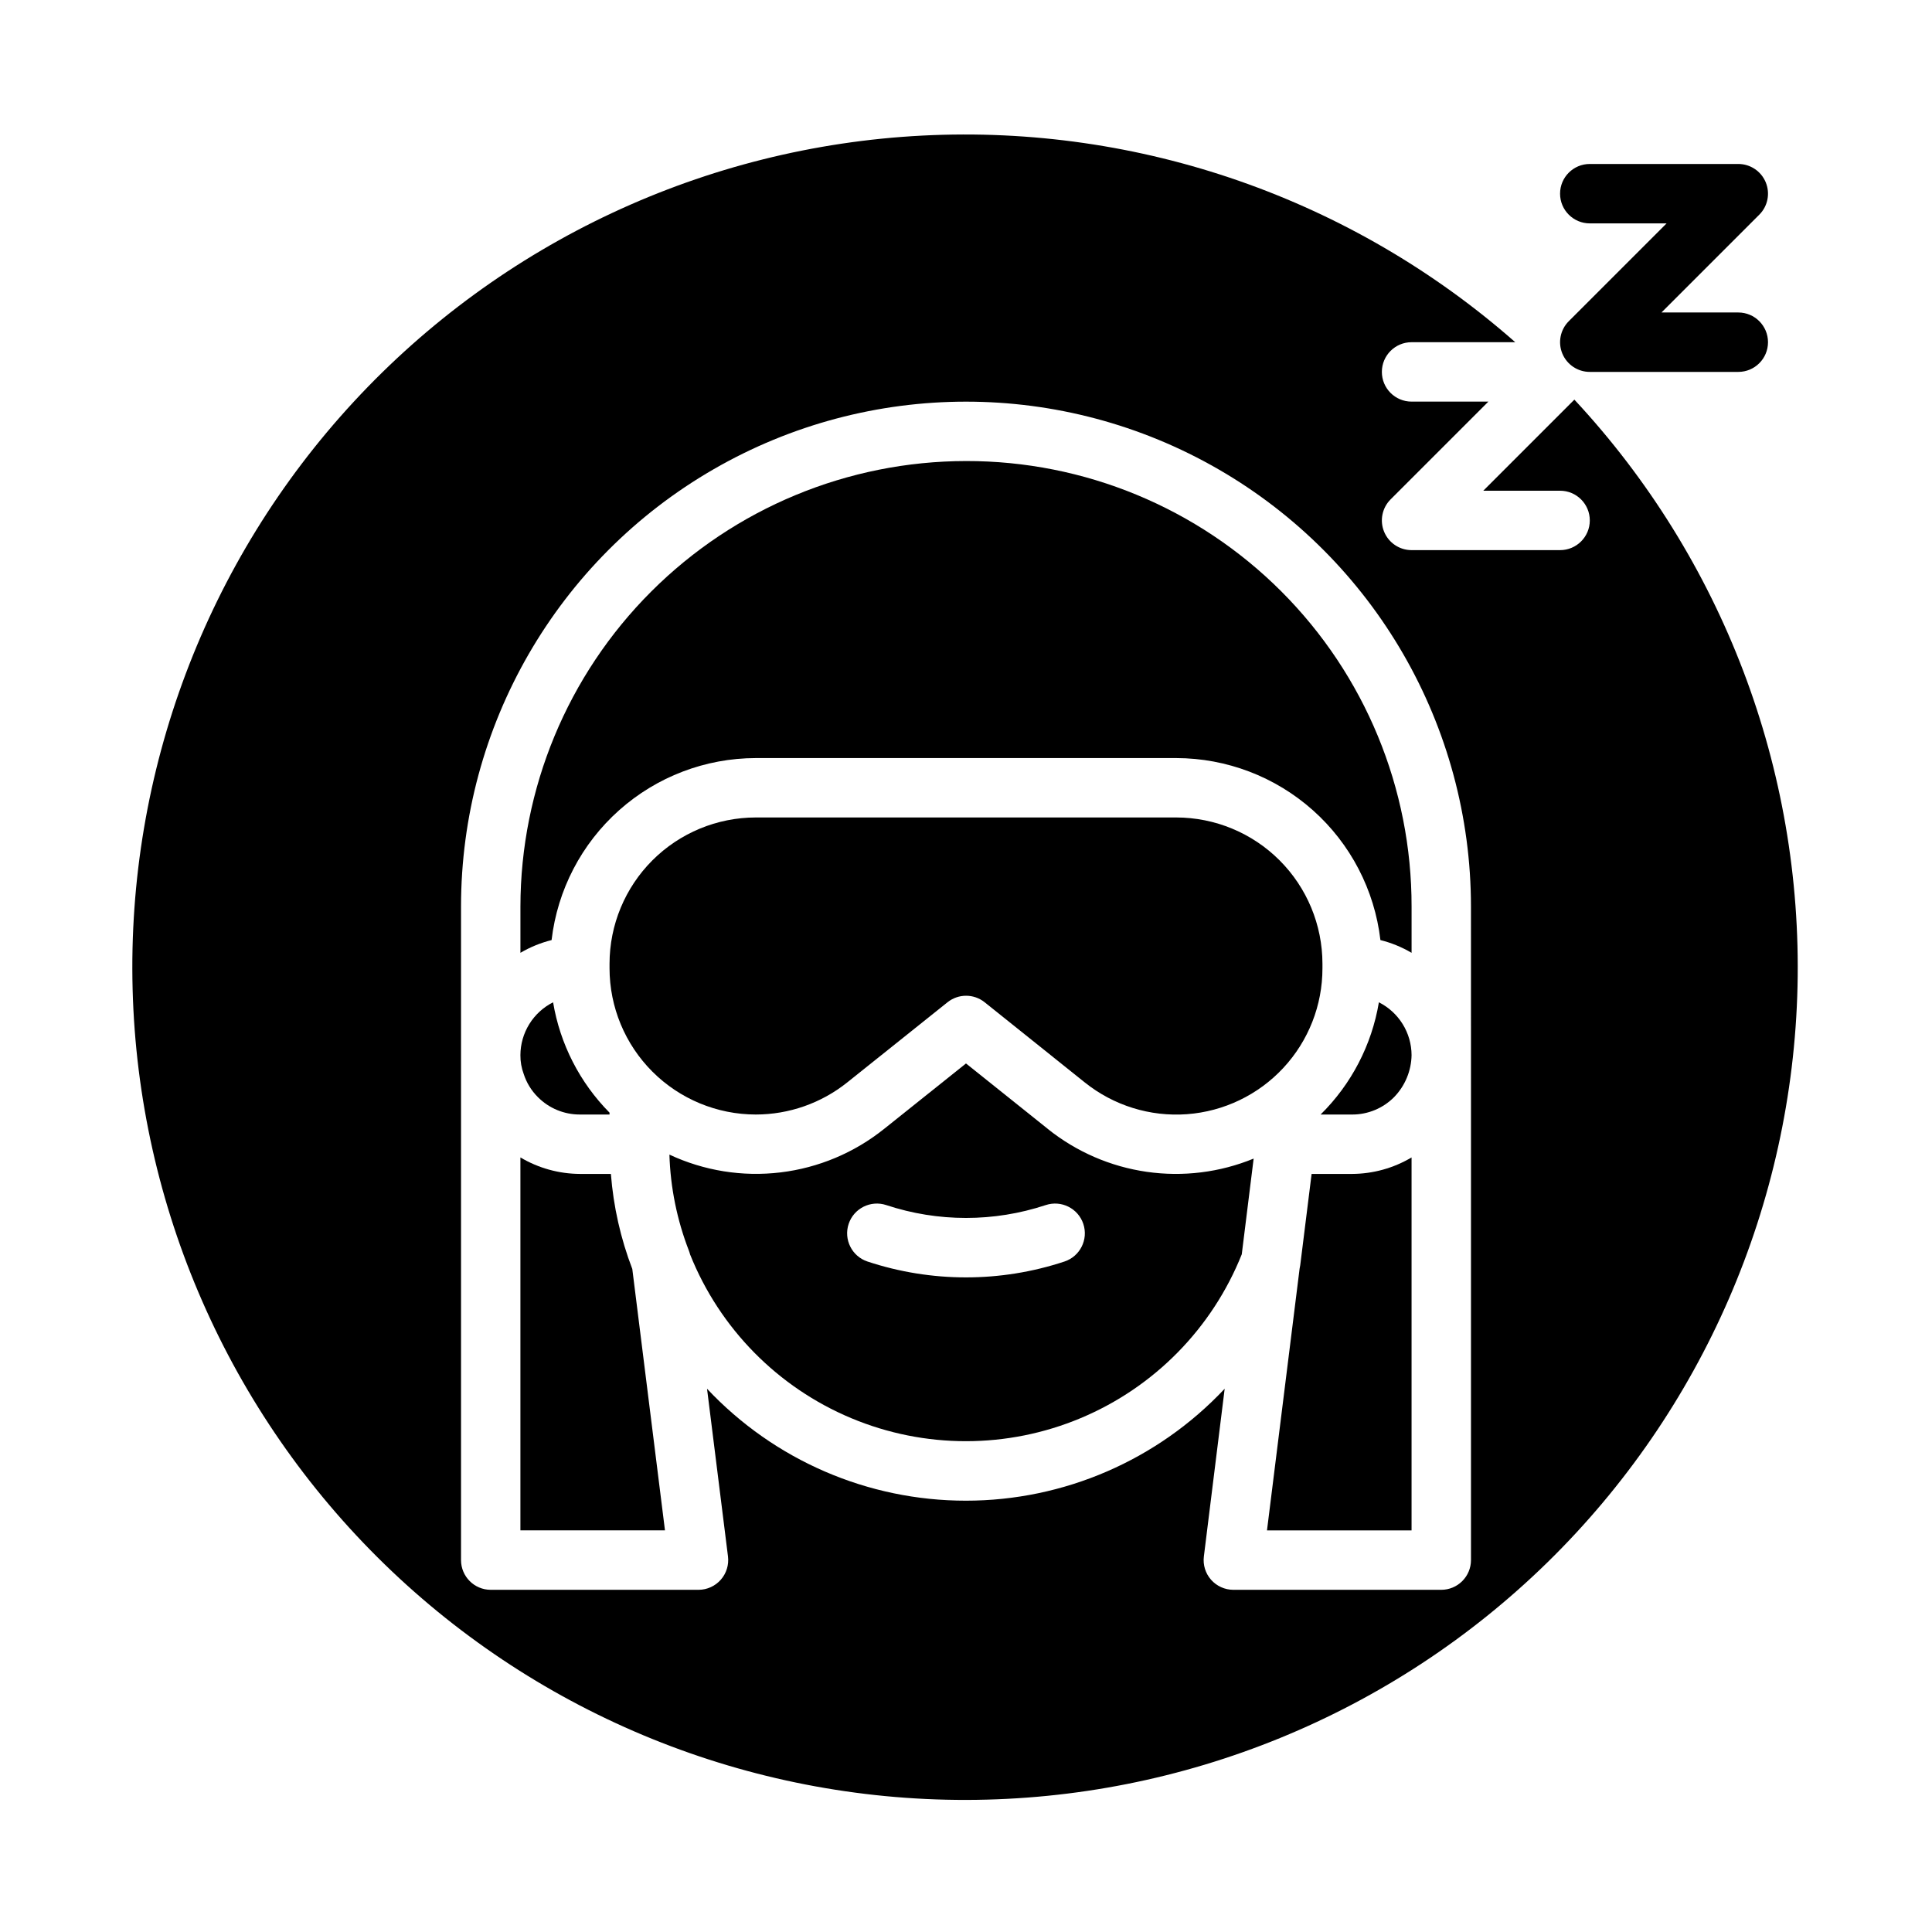
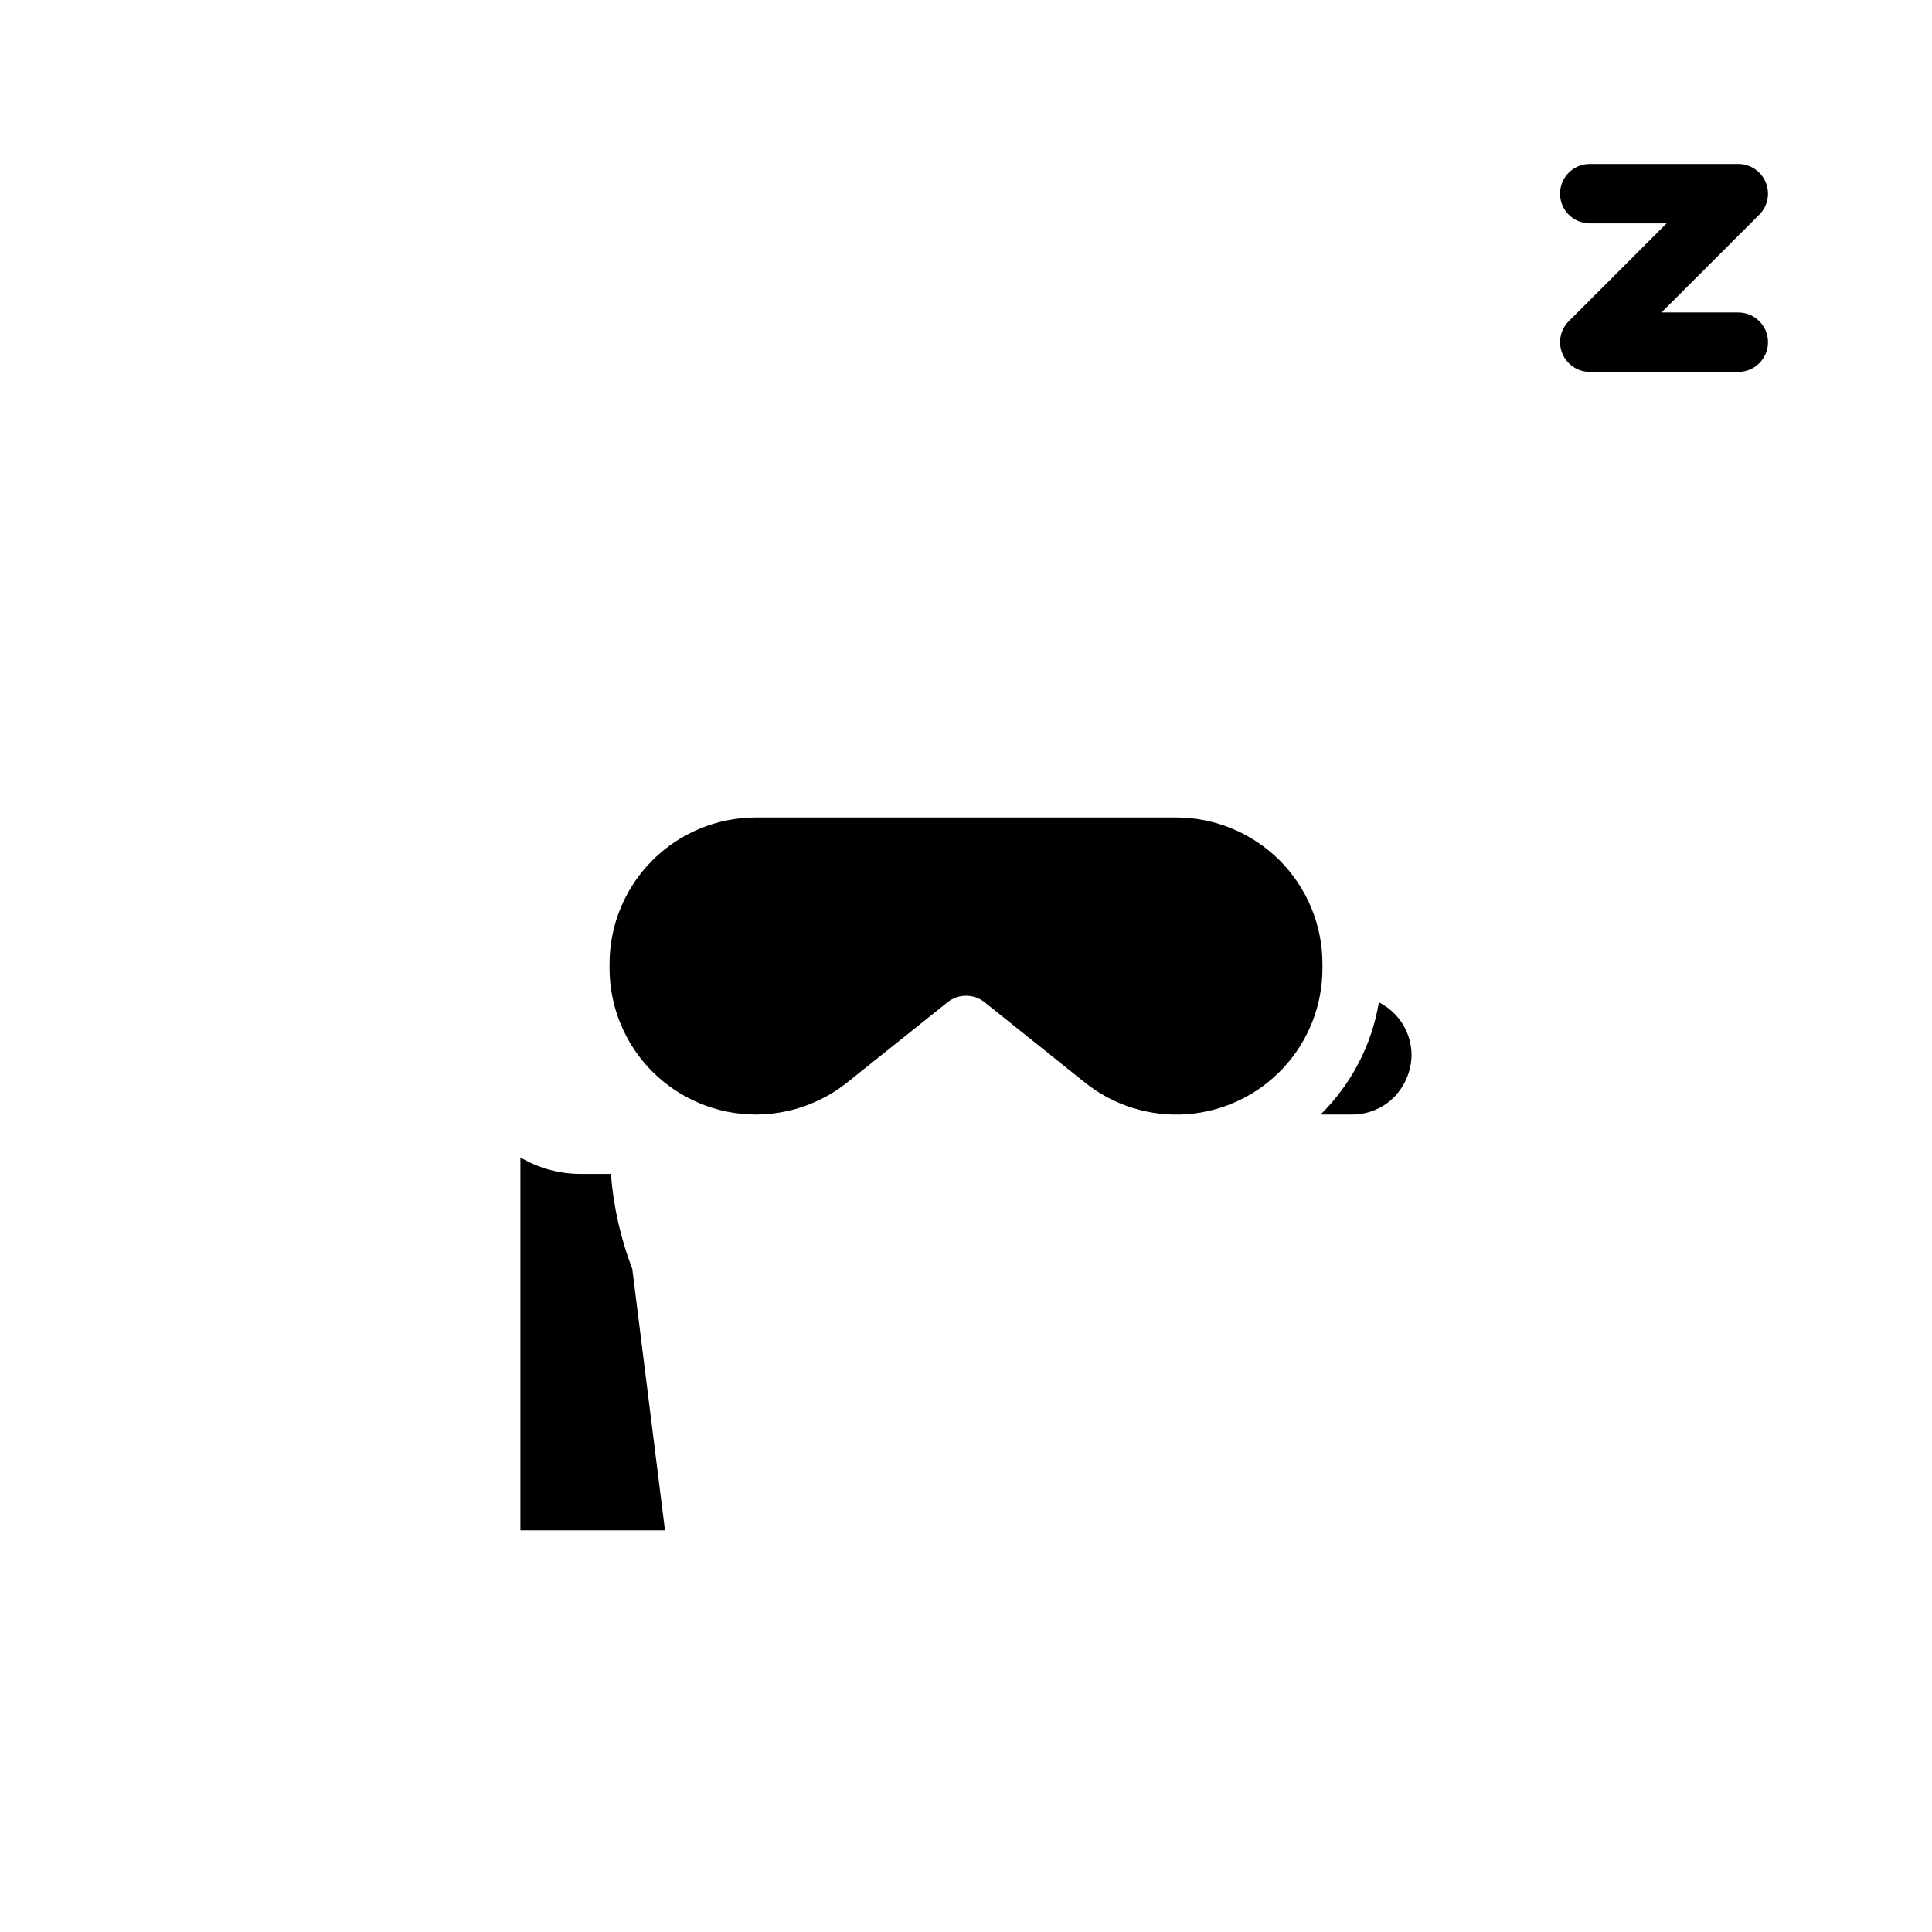
<svg xmlns="http://www.w3.org/2000/svg" fill="#000000" width="800px" height="800px" version="1.1" viewBox="144 144 512 512">
  <g>
-     <path d="m421.67 443.16-21.672-17.332-21.672 17.32v-0.004c-7.902 6.344-17.426 10.348-27.484 11.555-10.062 1.211-20.258-0.422-29.441-4.715 0.266 8.719 2.012 17.328 5.164 25.461 0.125 0.324 0.23 0.66 0.316 1 7.836 19.594 23.215 35.223 42.684 43.375 19.469 8.156 41.395 8.148 60.855-0.016 19.465-8.164 34.832-23.801 42.66-43.398l3.148-25.363v-0.004c-8.969 3.68-18.762 4.887-28.355 3.504-9.598-1.383-18.648-5.312-26.211-11.375zm4.434 35.156h-0.004c-16.949 5.606-35.254 5.606-52.207 0-4.129-1.371-6.363-5.836-4.992-9.965 1.375-4.129 5.836-6.363 9.969-4.992 13.719 4.543 28.535 4.543 42.258 0 4.129-1.371 8.59 0.863 9.965 4.992 1.375 4.129-0.863 8.594-4.992 9.965z" />
    <path d="m344.29 439.36c8.801-0.004 17.344-3 24.223-8.496l26.59-21.254c2.875-2.301 6.965-2.301 9.84 0l26.547 21.254c7.637 6.121 17.309 9.125 27.066 8.41 9.762-0.719 18.891-5.106 25.551-12.277 6.66-7.168 10.363-16.598 10.355-26.383v-1.23c-0.012-10.273-4.098-20.121-11.363-27.387-7.266-7.262-17.113-11.348-27.391-11.359h-111.42c-10.273 0.012-20.125 4.098-27.391 11.359-7.266 7.266-11.352 17.113-11.363 27.387v1.23c0.012 10.273 4.098 20.121 11.363 27.387 7.266 7.262 17.117 11.348 27.391 11.359z" />
    <path d="m305.89 455.1h-8.23c-5.547-0.027-10.98-1.539-15.746-4.367v98.832h38.312l-8.66-69.273c-3.094-8.078-5.004-16.562-5.676-25.191z" />
-     <path d="m297.66 439.36h7.871v-0.496c-7.887-7.973-13.109-18.188-14.957-29.246-2.594 1.309-4.777 3.309-6.305 5.777-1.527 2.469-2.344 5.316-2.356 8.219-0.02 1.719 0.281 3.422 0.883 5.031 0.746 2.305 2.031 4.394 3.746 6.102 2.941 2.961 6.941 4.621 11.117 4.613z" />
    <path d="m509.42 409.62c-1.887 11.297-7.293 21.703-15.449 29.742h8.367c4.176 0.008 8.18-1.656 11.121-4.621 2.898-2.988 4.551-6.965 4.621-11.125-0.012-2.902-0.824-5.75-2.356-8.219-1.527-2.469-3.707-4.469-6.305-5.777z" />
-     <path d="m491.59 455.1-3.016 24.199c-0.039 0.301-0.094 0.598-0.164 0.891l-8.645 69.375h38.312v-98.832c-4.766 2.832-10.199 4.344-15.742 4.367z" />
-     <path d="m561.22 249.91-24.137 24.137h20.355c4.348 0 7.875 3.523 7.875 7.871 0 4.348-3.527 7.871-7.875 7.871h-39.359c-3.184 0-6.051-1.918-7.269-4.859-1.219-2.941-0.547-6.324 1.703-8.578l25.926-25.922h-20.359c-4.348 0-7.871-3.523-7.871-7.871s3.523-7.871 7.871-7.871h27.48c-43.219-38.051-99.598-57.699-157.1-54.758-57.508 2.945-111.59 28.25-150.69 70.512-39.109 42.266-60.148 98.141-58.625 155.7 1.52 57.562 25.477 112.25 66.758 152.39 41.285 40.141 96.621 62.559 154.2 62.465 57.582-0.098 112.84-22.695 154-62.969 41.148-40.277 64.926-95.043 66.258-152.61 1.332-57.566-19.891-113.37-59.137-155.51zm-27.395 181.58v125.95c0 2.09-0.832 4.09-2.309 5.566-1.477 1.477-3.477 2.309-5.566 2.309h-55.102c-2.258-0.004-4.406-0.973-5.902-2.664-1.492-1.691-2.188-3.945-1.906-6.188l5.512-44.43h-0.004c-17.789 18.93-42.613 29.664-68.586 29.664-25.977 0-50.801-10.734-68.59-29.664l5.551 44.43c0.277 2.234-0.414 4.481-1.898 6.172-1.484 1.691-3.621 2.668-5.875 2.68h-55.102c-4.348 0-7.871-3.527-7.871-7.875v-173.18c0-47.809 25.504-91.988 66.91-115.89s92.418-23.906 133.82 0 66.914 68.086 66.914 115.89z" />
-     <path d="m400 266.18c-31.309 0.035-61.32 12.484-83.457 34.621s-34.59 52.152-34.625 83.457v12.25c2.578-1.516 5.359-2.652 8.258-3.379 1.551-13.27 7.914-25.512 17.891-34.398 9.973-8.891 22.859-13.812 36.223-13.832h111.42c13.363 0.02 26.25 4.941 36.227 13.832 9.973 8.887 16.336 21.129 17.887 34.398 2.902 0.727 5.68 1.863 8.258 3.379v-12.25c0.047-31.332-12.379-61.391-34.535-83.547-22.152-22.152-52.215-34.578-83.543-34.531z" />
-     <path d="m565.31 203.2h20.355l-25.922 25.922c-2.25 2.25-2.926 5.637-1.707 8.578 1.219 2.941 4.09 4.859 7.273 4.859h39.359c4.348 0 7.871-3.523 7.871-7.871s-3.523-7.875-7.871-7.875h-20.359l25.922-25.922h0.004c2.25-2.25 2.922-5.637 1.703-8.578s-4.086-4.859-7.269-4.859h-39.359c-4.348 0-7.875 3.523-7.875 7.871 0 4.348 3.527 7.875 7.875 7.875z" />
+     <path d="m565.31 203.2h20.355l-25.922 25.922c-2.25 2.25-2.926 5.637-1.707 8.578 1.219 2.941 4.09 4.859 7.273 4.859h39.359c4.348 0 7.871-3.523 7.871-7.871s-3.523-7.875-7.871-7.875h-20.359l25.922-25.922c2.25-2.25 2.922-5.637 1.703-8.578s-4.086-4.859-7.269-4.859h-39.359c-4.348 0-7.875 3.523-7.875 7.871 0 4.348 3.527 7.875 7.875 7.875z" />
  </g>
</svg>